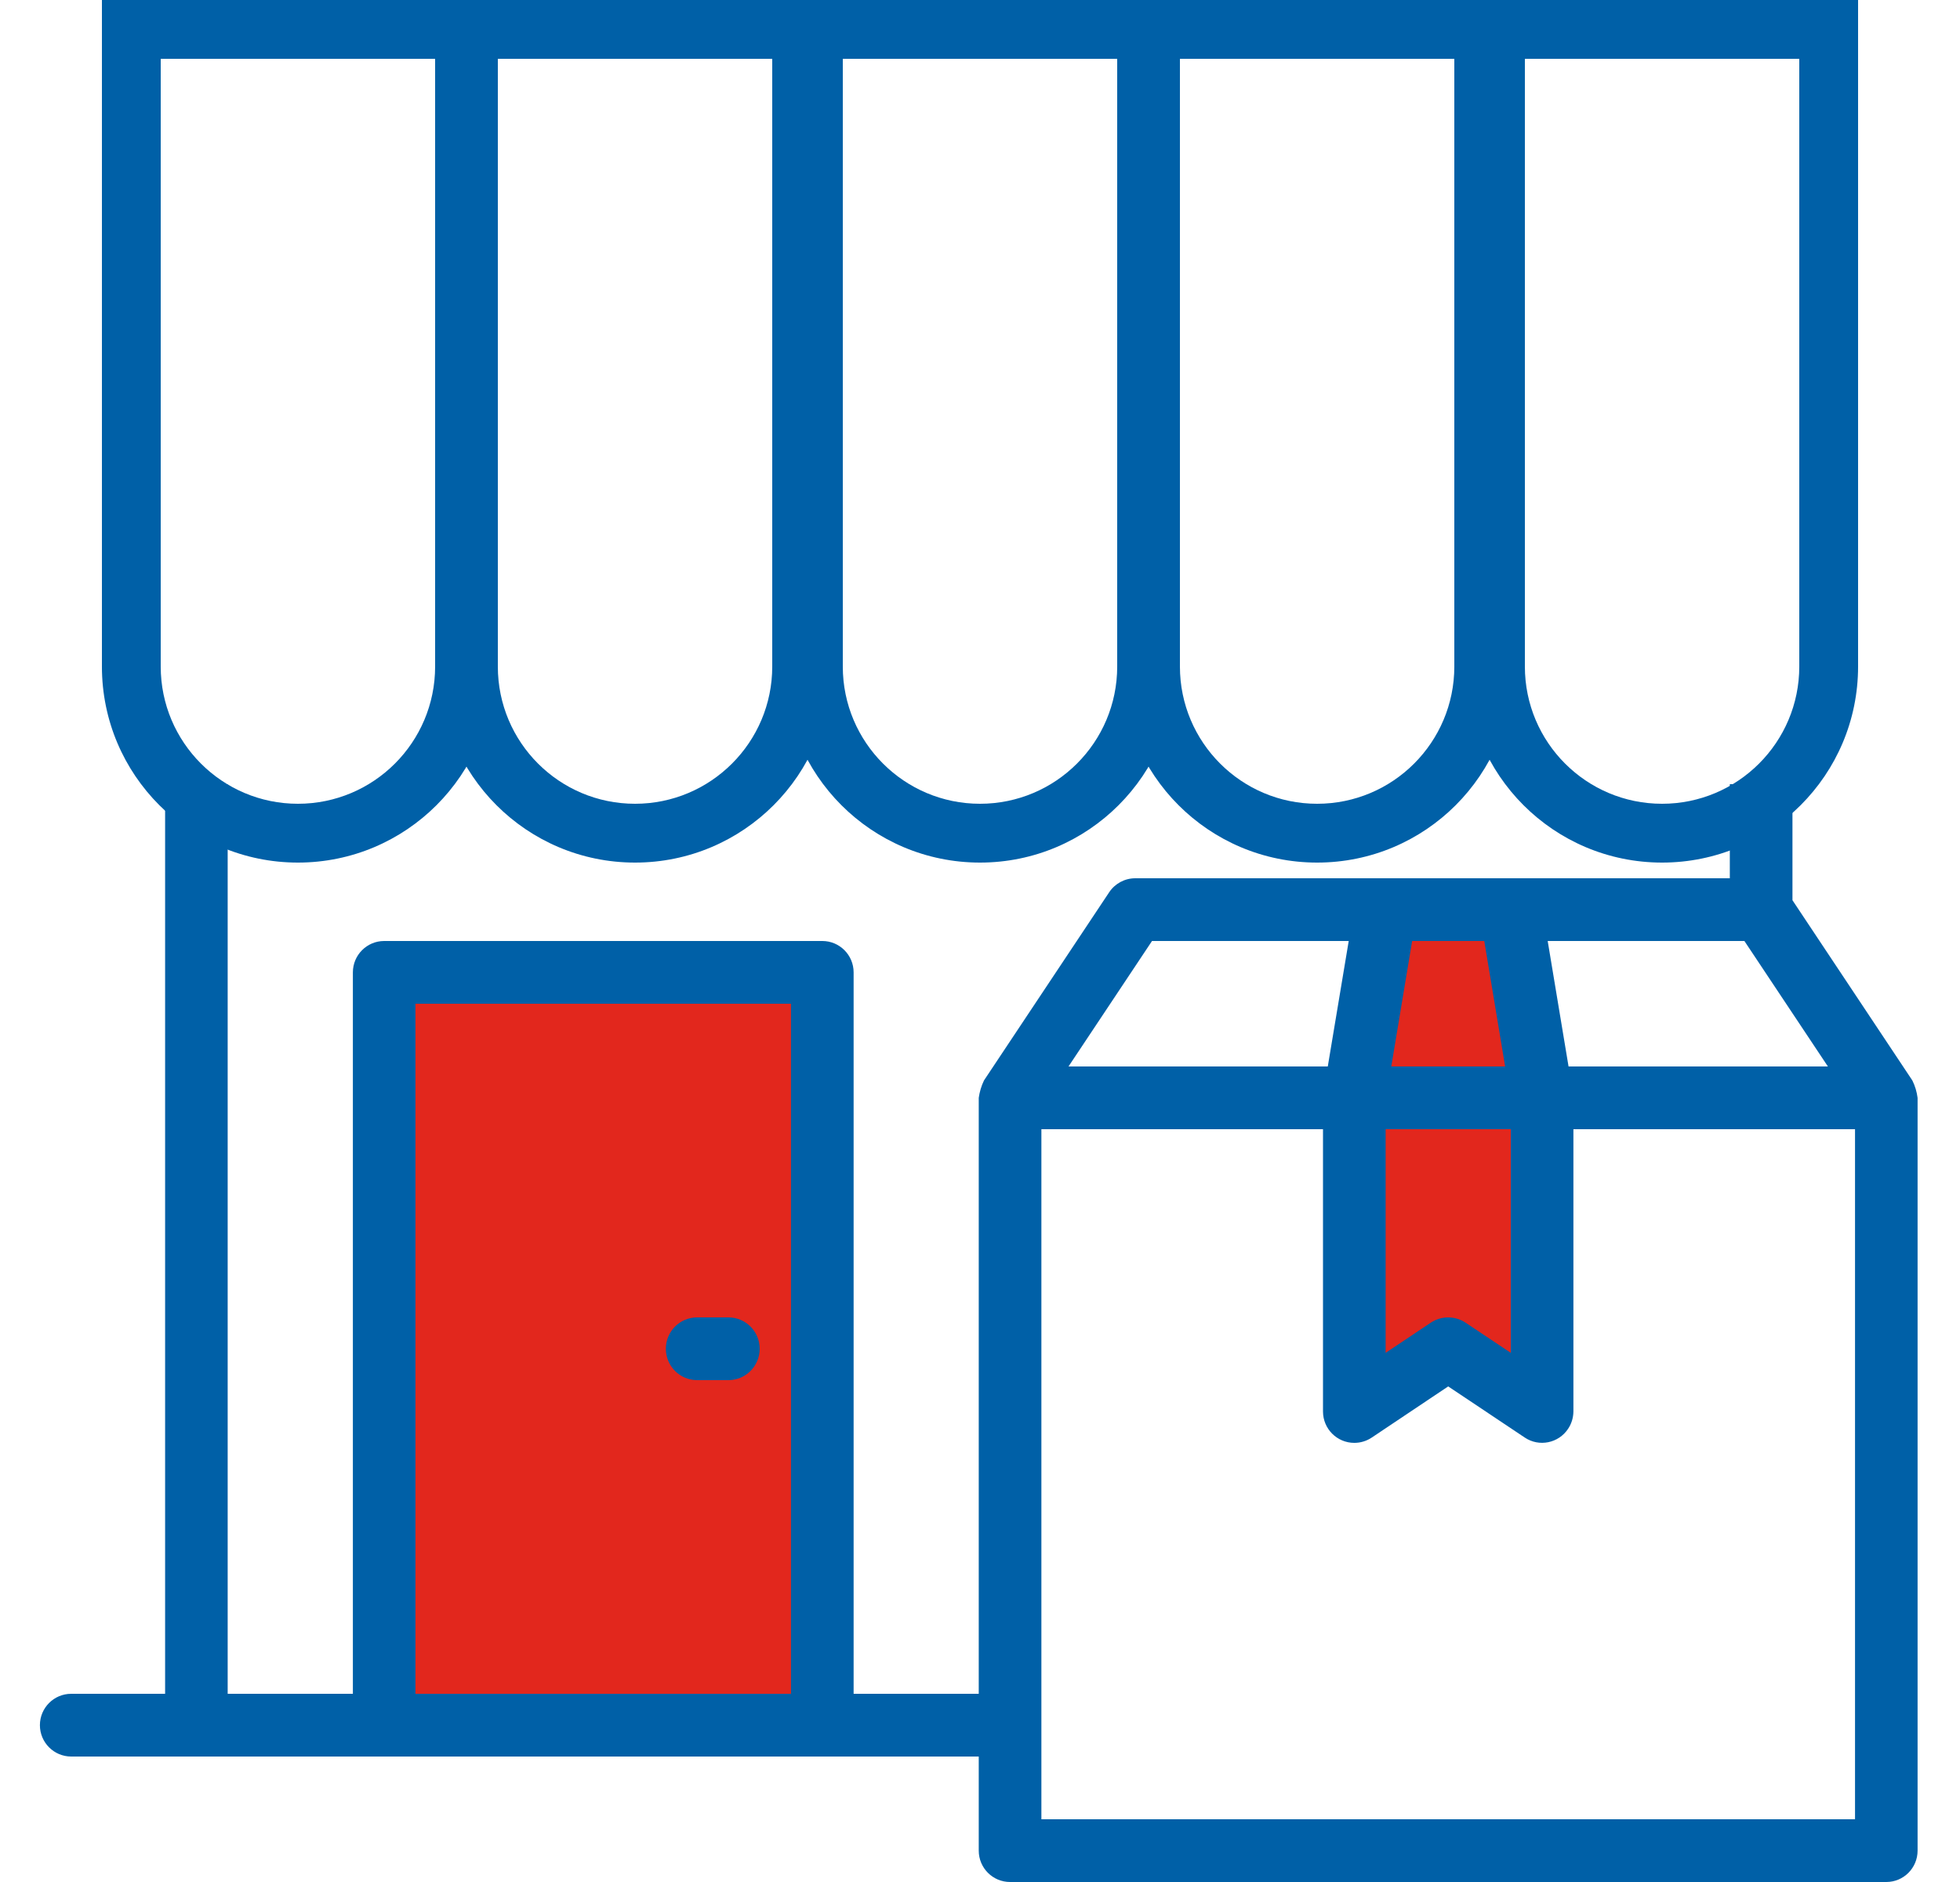
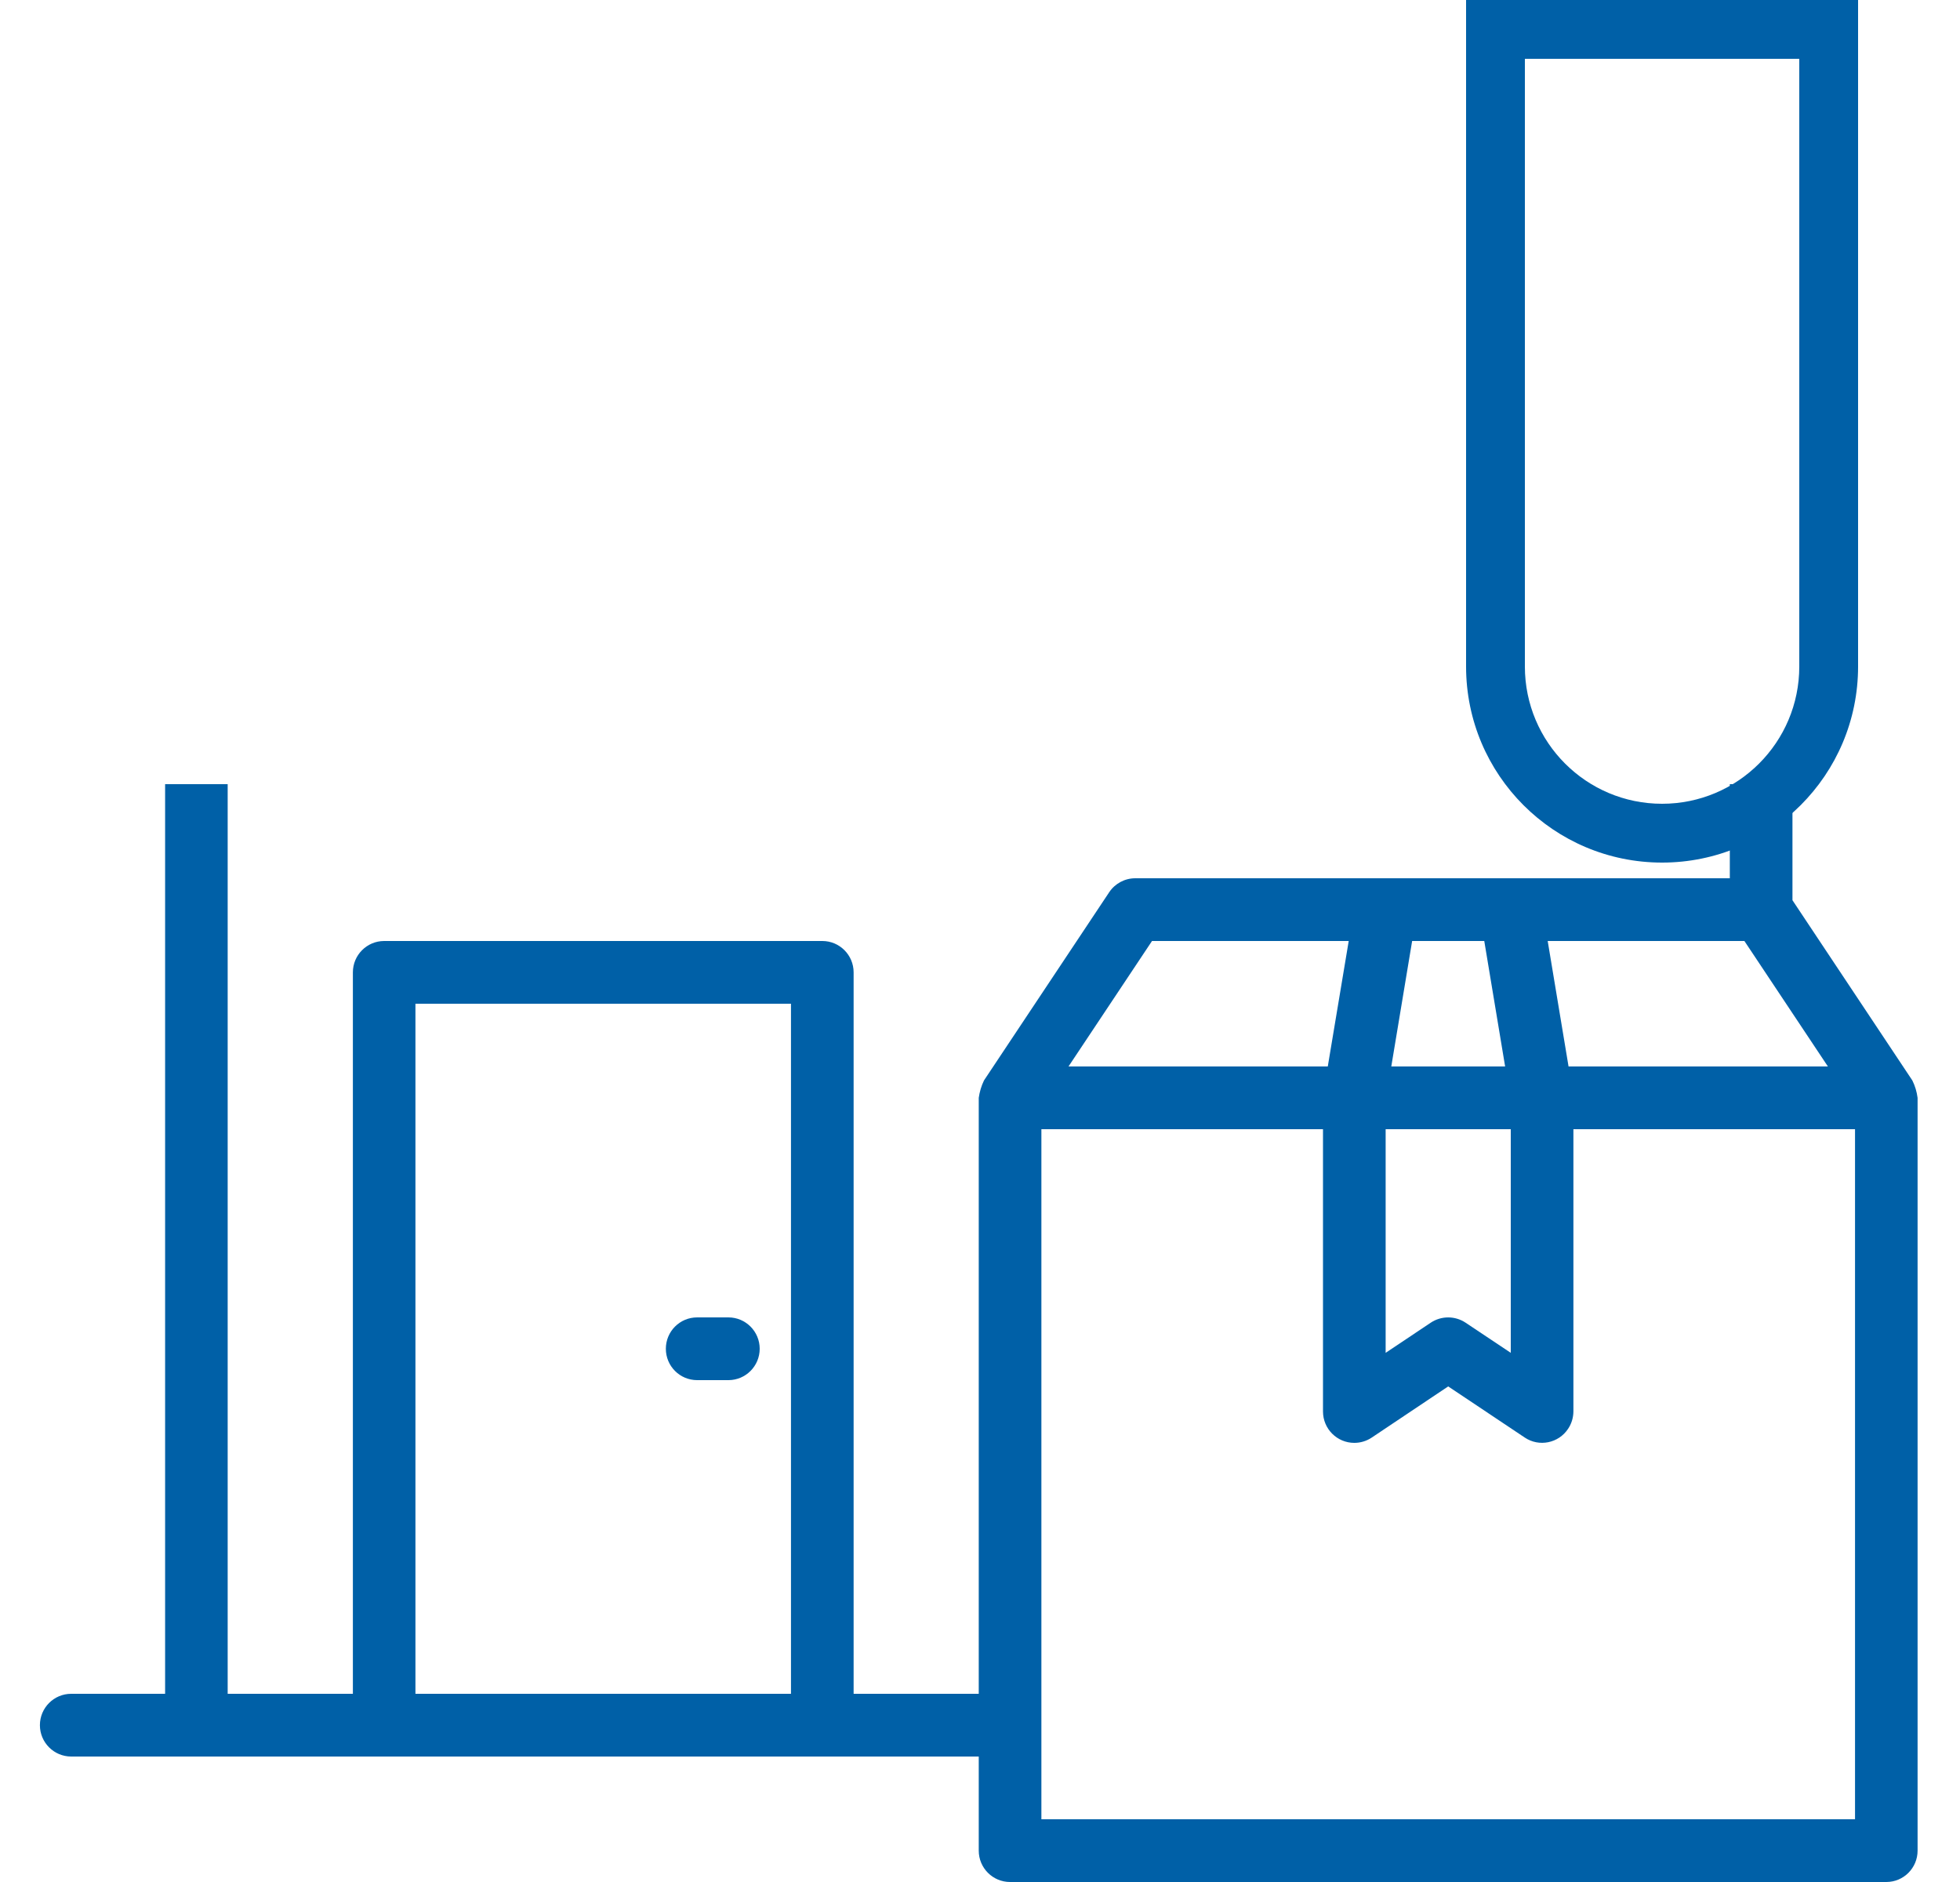
<svg xmlns="http://www.w3.org/2000/svg" width="25" height="24" viewBox="0 0 25 24" fill="none">
-   <path fill-rule="evenodd" clip-rule="evenodd" d="M19.441 17.429H17.336V11.625H19.441V17.429ZM10.604 22H4.999V12.45H10.604V22Z" fill="#E2271D" />
  <path fill-rule="evenodd" clip-rule="evenodd" d="M9.291 16.8H8.892C8.671 16.8 8.493 16.979 8.493 17.2C8.493 17.421 8.671 17.6 8.892 17.6H9.291C9.511 17.6 9.69 17.421 9.69 17.2C9.69 16.979 9.511 16.8 9.291 16.8Z" fill="#0060A7" />
  <path fill-rule="evenodd" clip-rule="evenodd" d="M22.863 10H22.064V11.2H14.48C14.347 11.2 14.222 11.267 14.148 11.378L12.551 13.778C12.517 13.848 12.495 13.923 12.484 14V21.6H10.888V12.4C10.888 12.179 10.709 12 10.489 12H4.9C4.68 12 4.501 12.179 4.501 12.4V21.6H2.904V10H2.106V21.6H0.908C0.688 21.6 0.509 21.779 0.509 22C0.509 22.221 0.688 22.4 0.908 22.4H12.484V23.6C12.484 23.821 12.663 24 12.883 24H24.06C24.281 24 24.459 23.821 24.459 23.6V14C24.449 13.923 24.427 13.848 24.392 13.778L22.863 11.48V10ZM13.283 14.4V23.2H23.661V14.4H20.069V18C20.068 18.079 20.045 18.156 20.001 18.221C19.879 18.405 19.631 18.455 19.448 18.332L18.472 17.68L17.496 18.333C17.43 18.377 17.353 18.4 17.274 18.4C17.054 18.4 16.875 18.221 16.875 18V14.4H13.283ZM10.089 21.6H5.299V12.8H10.089V21.6ZM19.741 12L20.007 13.6H23.315L22.25 12H19.741ZM19.27 14.4H17.674V17.252L18.25 16.867C18.384 16.778 18.559 16.778 18.693 16.867L19.27 17.252V14.4ZM13.629 13.6H16.936L17.203 12H14.694L13.629 13.6ZM17.746 13.6H19.198L18.932 12H18.012L17.746 13.6Z" fill="#0060A7" />
-   <path fill-rule="evenodd" clip-rule="evenodd" d="M5.55 0.75H2.05V8.5C2.05 9.466 2.834 10.25 3.8 10.25C4.767 10.25 5.55 9.466 5.55 8.5V0.75ZM1.3 0V8.5C1.3 9.881 2.419 11 3.8 11C5.181 11 6.3 9.881 6.3 8.5V0H1.3Z" fill="#0060A7" />
-   <path fill-rule="evenodd" clip-rule="evenodd" d="M9.85 0.75H6.35V8.5C6.35 9.466 7.133 10.25 8.1 10.25C9.066 10.25 9.85 9.466 9.85 8.5V0.75ZM5.6 0V8.5C5.6 9.881 6.719 11 8.1 11C9.481 11 10.6 9.881 10.6 8.5V0H5.6Z" fill="#0060A7" />
-   <path fill-rule="evenodd" clip-rule="evenodd" d="M14.25 0.75H10.75V8.5C10.75 9.466 11.534 10.25 12.5 10.25C13.466 10.25 14.25 9.466 14.25 8.5V0.75ZM10 0V8.5C10 9.881 11.119 11 12.5 11C13.881 11 15 9.881 15 8.5V0H10Z" fill="#0060A7" />
-   <path fill-rule="evenodd" clip-rule="evenodd" d="M18.55 0.75H15.05V8.5C15.05 9.466 15.834 10.25 16.8 10.25C17.767 10.25 18.55 9.466 18.55 8.5V0.75ZM14.3 0V8.5C14.3 9.881 15.419 11 16.8 11C18.181 11 19.3 9.881 19.3 8.5V0H14.3Z" fill="#0060A7" />
  <path fill-rule="evenodd" clip-rule="evenodd" d="M22.95 0.75H19.45V8.5C19.45 9.466 20.233 10.25 21.2 10.25C22.166 10.25 22.95 9.466 22.95 8.5V0.75ZM18.7 0V8.5C18.7 9.881 19.819 11 21.2 11C22.581 11 23.7 9.881 23.7 8.5V0H18.7Z" fill="#0060A7" />
</svg>